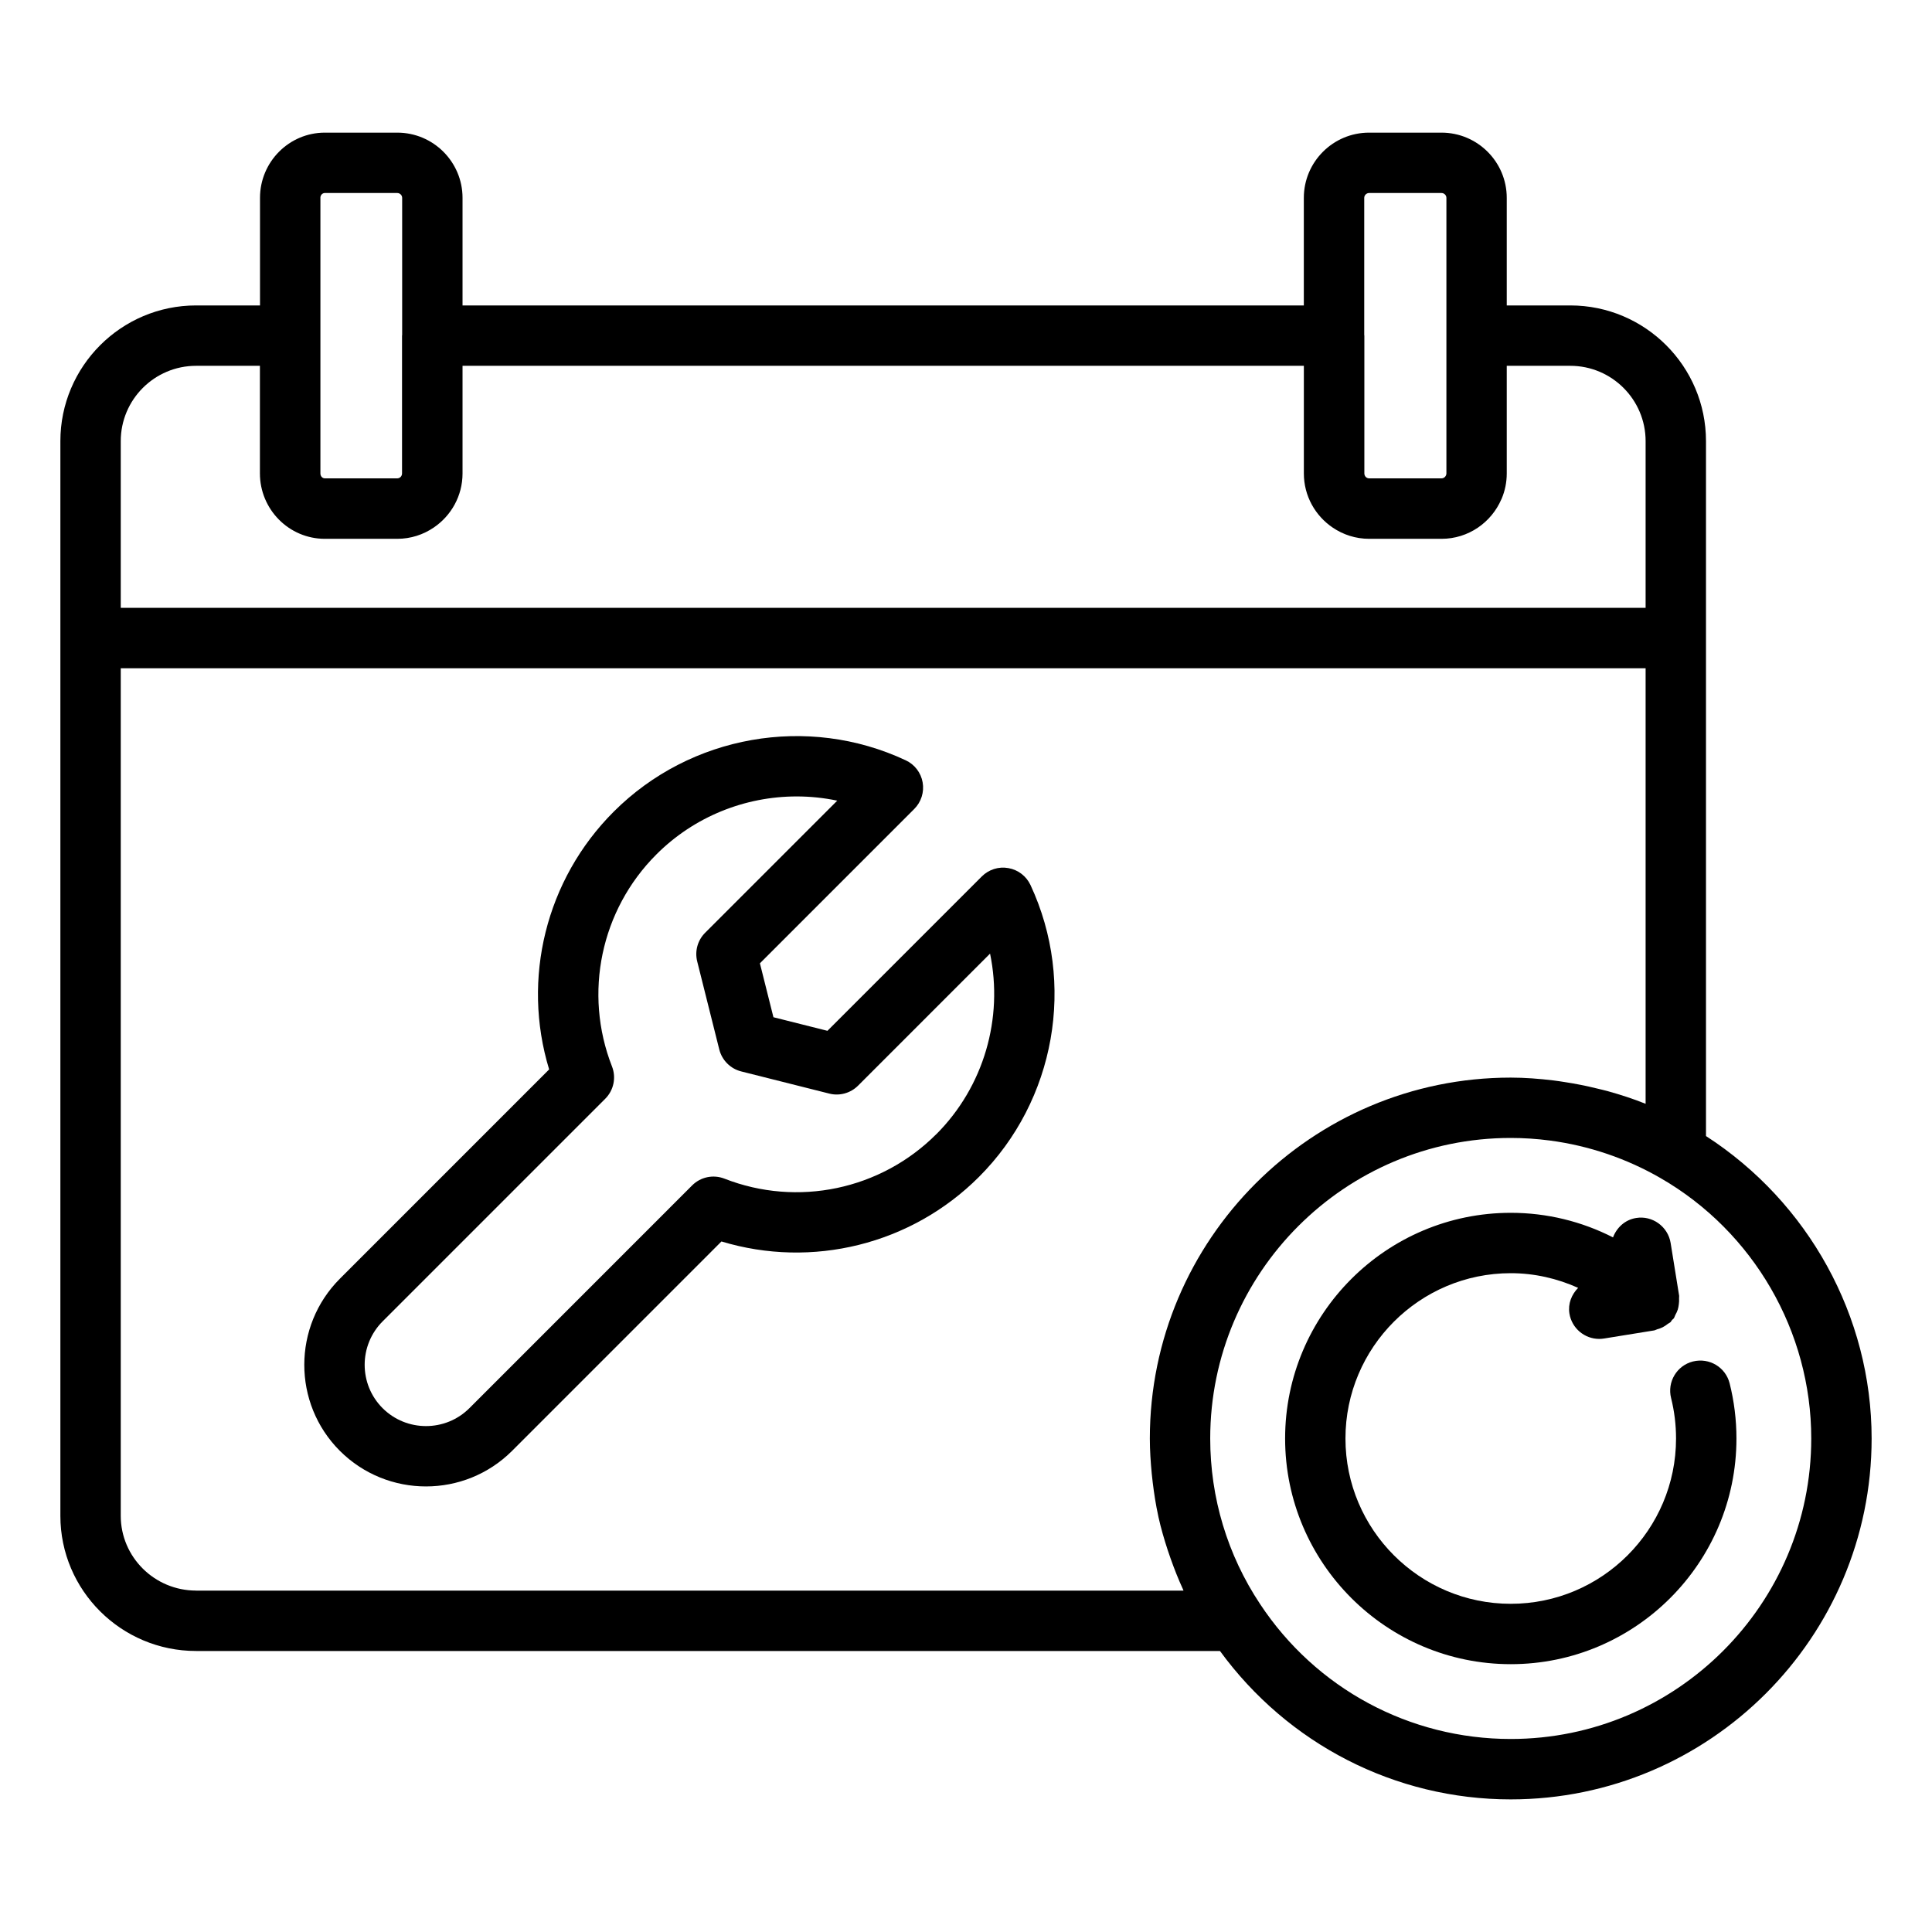
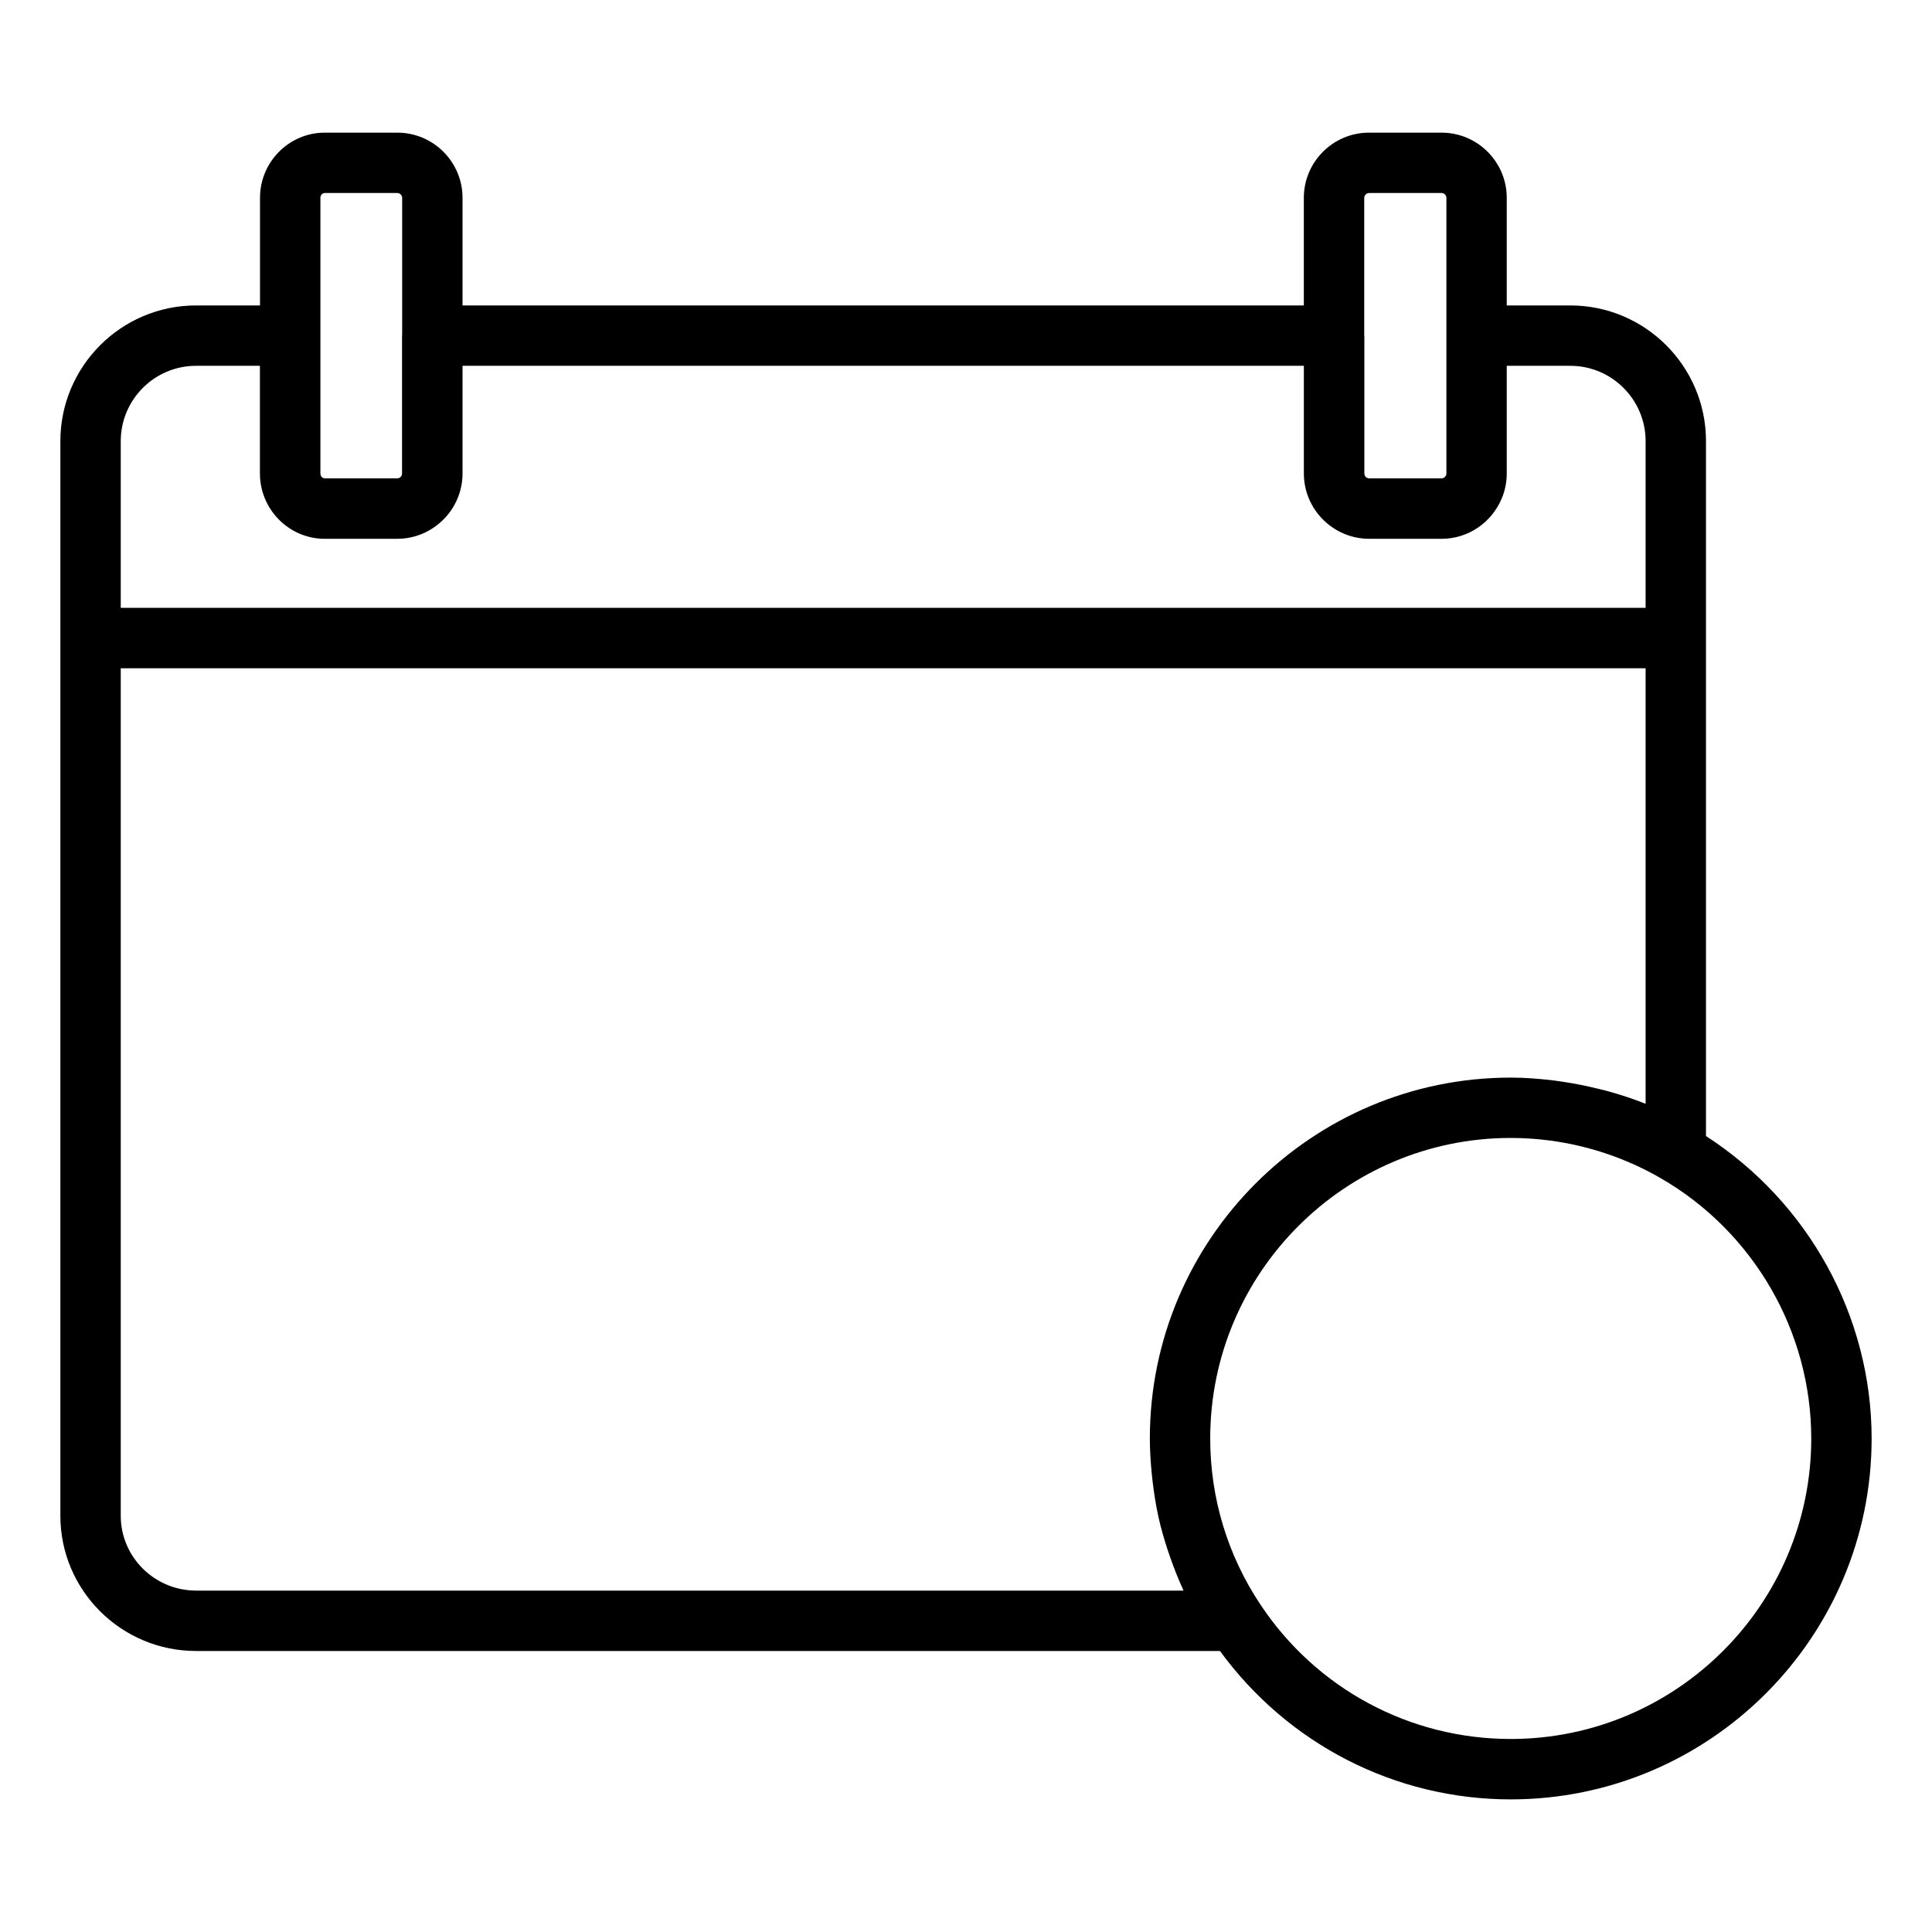
<svg xmlns="http://www.w3.org/2000/svg" id="Layer_1" viewBox="0 0 64 64" data-name="Layer 1">
-   <path d="m56.083 45.1c-.536.134-.861.678-.726 1.213.109.435.164.885.164 1.339 0 3.02-2.456 5.476-5.475 5.476s-5.476-2.456-5.476-5.476 2.457-5.476 5.476-5.476c.784 0 1.538.175 2.232.486-.216.219-.341.523-.289.85.079.491.504.841.986.841.053 0 .107-.004.161-.013l1.659-.268c.037-.006.067-.028.103-.038.063-.017.123-.038.182-.068.061-.031.113-.068.167-.11.03-.024.067-.035.095-.062.02-.02.027-.046.045-.067s.044-.033.06-.056c.024-.033.03-.073.049-.108.033-.059.062-.117.082-.18.018-.058.027-.115.035-.176.009-.069.013-.134.008-.203-.002-.026.007-.052.003-.078l-.282-1.75c-.088-.546-.607-.919-1.146-.828-.367.059-.64.318-.763.642-1.037-.529-2.189-.814-3.386-.814-4.122 0-7.476 3.354-7.476 7.476s3.354 7.476 7.476 7.476 7.475-3.354 7.475-7.476c0-.618-.076-1.232-.225-1.825-.134-.536-.674-.859-1.213-.727z" />
-   <path d="m56.513 37.632v-23.019c0-2.479-2.016-4.495-4.495-4.495h-2.105v-3.564c0-1.191-.969-2.16-2.161-2.16h-2.4c-1.192 0-2.161.969-2.161 2.16v3.564h-27.869v-3.564c0-1.191-.969-2.16-2.161-2.16h-2.4c-1.185 0-2.148.969-2.148 2.16v3.564h-2.118c-2.479 0-4.495 2.017-4.495 4.495v35.601c0 2.469 2.016 4.477 4.495 4.477h33.918c2.247 3.079 5.796 4.916 9.631 4.916 6.592 0 11.956-5.363 11.956-11.955 0-4.054-2.098-7.828-5.487-10.019zm-11.16-31.238h2.4c.087 0 .161.073.161.16v9.128c0 .044-.019.085-.048.116-.029.029-.069.048-.113.048h-2.4c-.043 0-.082-.019-.111-.047-.028-.03-.046-.071-.046-.117v-4.563c0-.008-.004-.014-.004-.022v-4.543c0-.087.074-.16.161-.16zm-34.74.16c0-.09.065-.16.148-.16h2.4c.087 0 .161.073.161.16v4.543c0 .008-.004.014-.004.022v4.563c0 .046-.018.087-.046.117-.029.028-.068.047-.11.047h-2.4c-.083 0-.148-.07-.148-.161v-9.131zm-4.118 5.564h2.115v3.563c0 1.195.964 2.168 2.15 2.168h2.399c.448 0 .864-.138 1.209-.373.575-.389.954-1.047.954-1.792v-3.566h27.87v3.566c0 .745.379 1.403.954 1.792.345.235.761.373 1.209.373h2.399c.885 0 1.646-.539 1.979-1.306.003-.007.007-.012.01-.019 0-.001 0-.002.001-.003.109-.258.169-.54.169-.837v-3.566h2.105c1.375 0 2.495 1.119 2.495 2.495v5.523h-50.513v-5.523c0-1.376 1.119-2.495 2.495-2.495zm0 40.572c-1.375 0-2.495-1.111-2.495-2.477v-28.076h50.513v14.428c-.412-.167-.836-.302-1.264-.422-.116-.032-.233-.057-.35-.086-.349-.086-.702-.157-1.058-.211-.132-.02-.262-.042-.394-.057-.465-.055-.932-.092-1.402-.092-6.592 0-11.955 5.363-11.955 11.955 0 .391.026.779.063 1.164.009.097.02.193.032.289.046.375.103.748.184 1.115.002.009.003.018.005.027.083.376.191.745.311 1.111.029.09.06.179.092.268.122.344.255.683.408 1.015.008.016.013.034.02.05h-32.71zm43.55 4.916c-3.35 0-6.454-1.67-8.303-4.47-1.081-1.626-1.652-3.522-1.652-5.485 0-5.489 4.466-9.955 9.955-9.955.436 0 .87.029 1.3.086 1.29.171 2.538.593 3.668 1.247 3.076 1.775 4.987 5.079 4.987 8.622 0 5.489-4.466 9.955-9.956 9.955z" />
-   <path d="m33.404 28.757c-.322-.059-.65.046-.881.277l-5.113 5.113-1.789-.45-.448-1.786 5.113-5.113c.23-.23.334-.559.278-.88s-.265-.595-.561-.732c-3.247-1.521-7.135-.837-9.674 1.703-2.247 2.246-3.053 5.535-2.138 8.537l-6.93 6.931c-1.573 1.573-1.575 4.131-.004 5.703.787.786 1.82 1.18 2.854 1.18s2.067-.394 2.854-1.18l6.934-6.935c3.001.908 6.286.106 8.53-2.138 2.535-2.534 3.222-6.42 1.708-9.668-.138-.296-.411-.506-.732-.562zm-2.39 8.816c-1.84 1.841-4.596 2.419-7.016 1.471-.371-.144-.79-.057-1.071.225l-7.376 7.377c-.794.793-2.085.793-2.878 0-.792-.792-.79-2.082.003-2.875l7.373-7.373c.281-.281.369-.702.224-1.071-.949-2.424-.372-5.181 1.471-7.023 1.256-1.257 2.941-1.921 4.647-1.921.449 0 .899.046 1.344.14l-4.376 4.376c-.249.248-.349.609-.263.95l.731 2.916c.09.357.369.637.726.727l2.92.735c.338.086.702-.014.951-.263l4.373-4.374c.443 2.133-.2 4.401-1.782 5.984z" />
+   <path d="m56.513 37.632v-23.019c0-2.479-2.016-4.495-4.495-4.495h-2.105v-3.564c0-1.191-.969-2.16-2.161-2.16h-2.4c-1.192 0-2.161.969-2.161 2.16v3.564h-27.869v-3.564c0-1.191-.969-2.16-2.161-2.16h-2.4c-1.185 0-2.148.969-2.148 2.16v3.564h-2.118c-2.479 0-4.495 2.017-4.495 4.495v35.601c0 2.469 2.016 4.477 4.495 4.477h33.918c2.247 3.079 5.796 4.916 9.631 4.916 6.592 0 11.956-5.363 11.956-11.955 0-4.054-2.098-7.828-5.487-10.019zm-11.16-31.238h2.4c.087 0 .161.073.161.16v9.128c0 .044-.019.085-.048.116-.029.029-.069.048-.113.048h-2.4c-.043 0-.082-.019-.111-.047-.028-.03-.046-.071-.046-.117v-4.563c0-.008-.004-.014-.004-.022v-4.543c0-.087.074-.16.161-.16m-34.74.16c0-.09.065-.16.148-.16h2.4c.087 0 .161.073.161.16v4.543c0 .008-.004.014-.004.022v4.563c0 .046-.018.087-.046.117-.029.028-.068.047-.11.047h-2.4c-.083 0-.148-.07-.148-.161v-9.131zm-4.118 5.564h2.115v3.563c0 1.195.964 2.168 2.15 2.168h2.399c.448 0 .864-.138 1.209-.373.575-.389.954-1.047.954-1.792v-3.566h27.87v3.566c0 .745.379 1.403.954 1.792.345.235.761.373 1.209.373h2.399c.885 0 1.646-.539 1.979-1.306.003-.007.007-.012.01-.019 0-.001 0-.002.001-.003.109-.258.169-.54.169-.837v-3.566h2.105c1.375 0 2.495 1.119 2.495 2.495v5.523h-50.513v-5.523c0-1.376 1.119-2.495 2.495-2.495zm0 40.572c-1.375 0-2.495-1.111-2.495-2.477v-28.076h50.513v14.428c-.412-.167-.836-.302-1.264-.422-.116-.032-.233-.057-.35-.086-.349-.086-.702-.157-1.058-.211-.132-.02-.262-.042-.394-.057-.465-.055-.932-.092-1.402-.092-6.592 0-11.955 5.363-11.955 11.955 0 .391.026.779.063 1.164.009.097.02.193.032.289.046.375.103.748.184 1.115.002.009.003.018.005.027.083.376.191.745.311 1.111.029.09.06.179.092.268.122.344.255.683.408 1.015.008.016.013.034.02.05h-32.71zm43.55 4.916c-3.35 0-6.454-1.67-8.303-4.47-1.081-1.626-1.652-3.522-1.652-5.485 0-5.489 4.466-9.955 9.955-9.955.436 0 .87.029 1.3.086 1.29.171 2.538.593 3.668 1.247 3.076 1.775 4.987 5.079 4.987 8.622 0 5.489-4.466 9.955-9.956 9.955z" />
</svg>